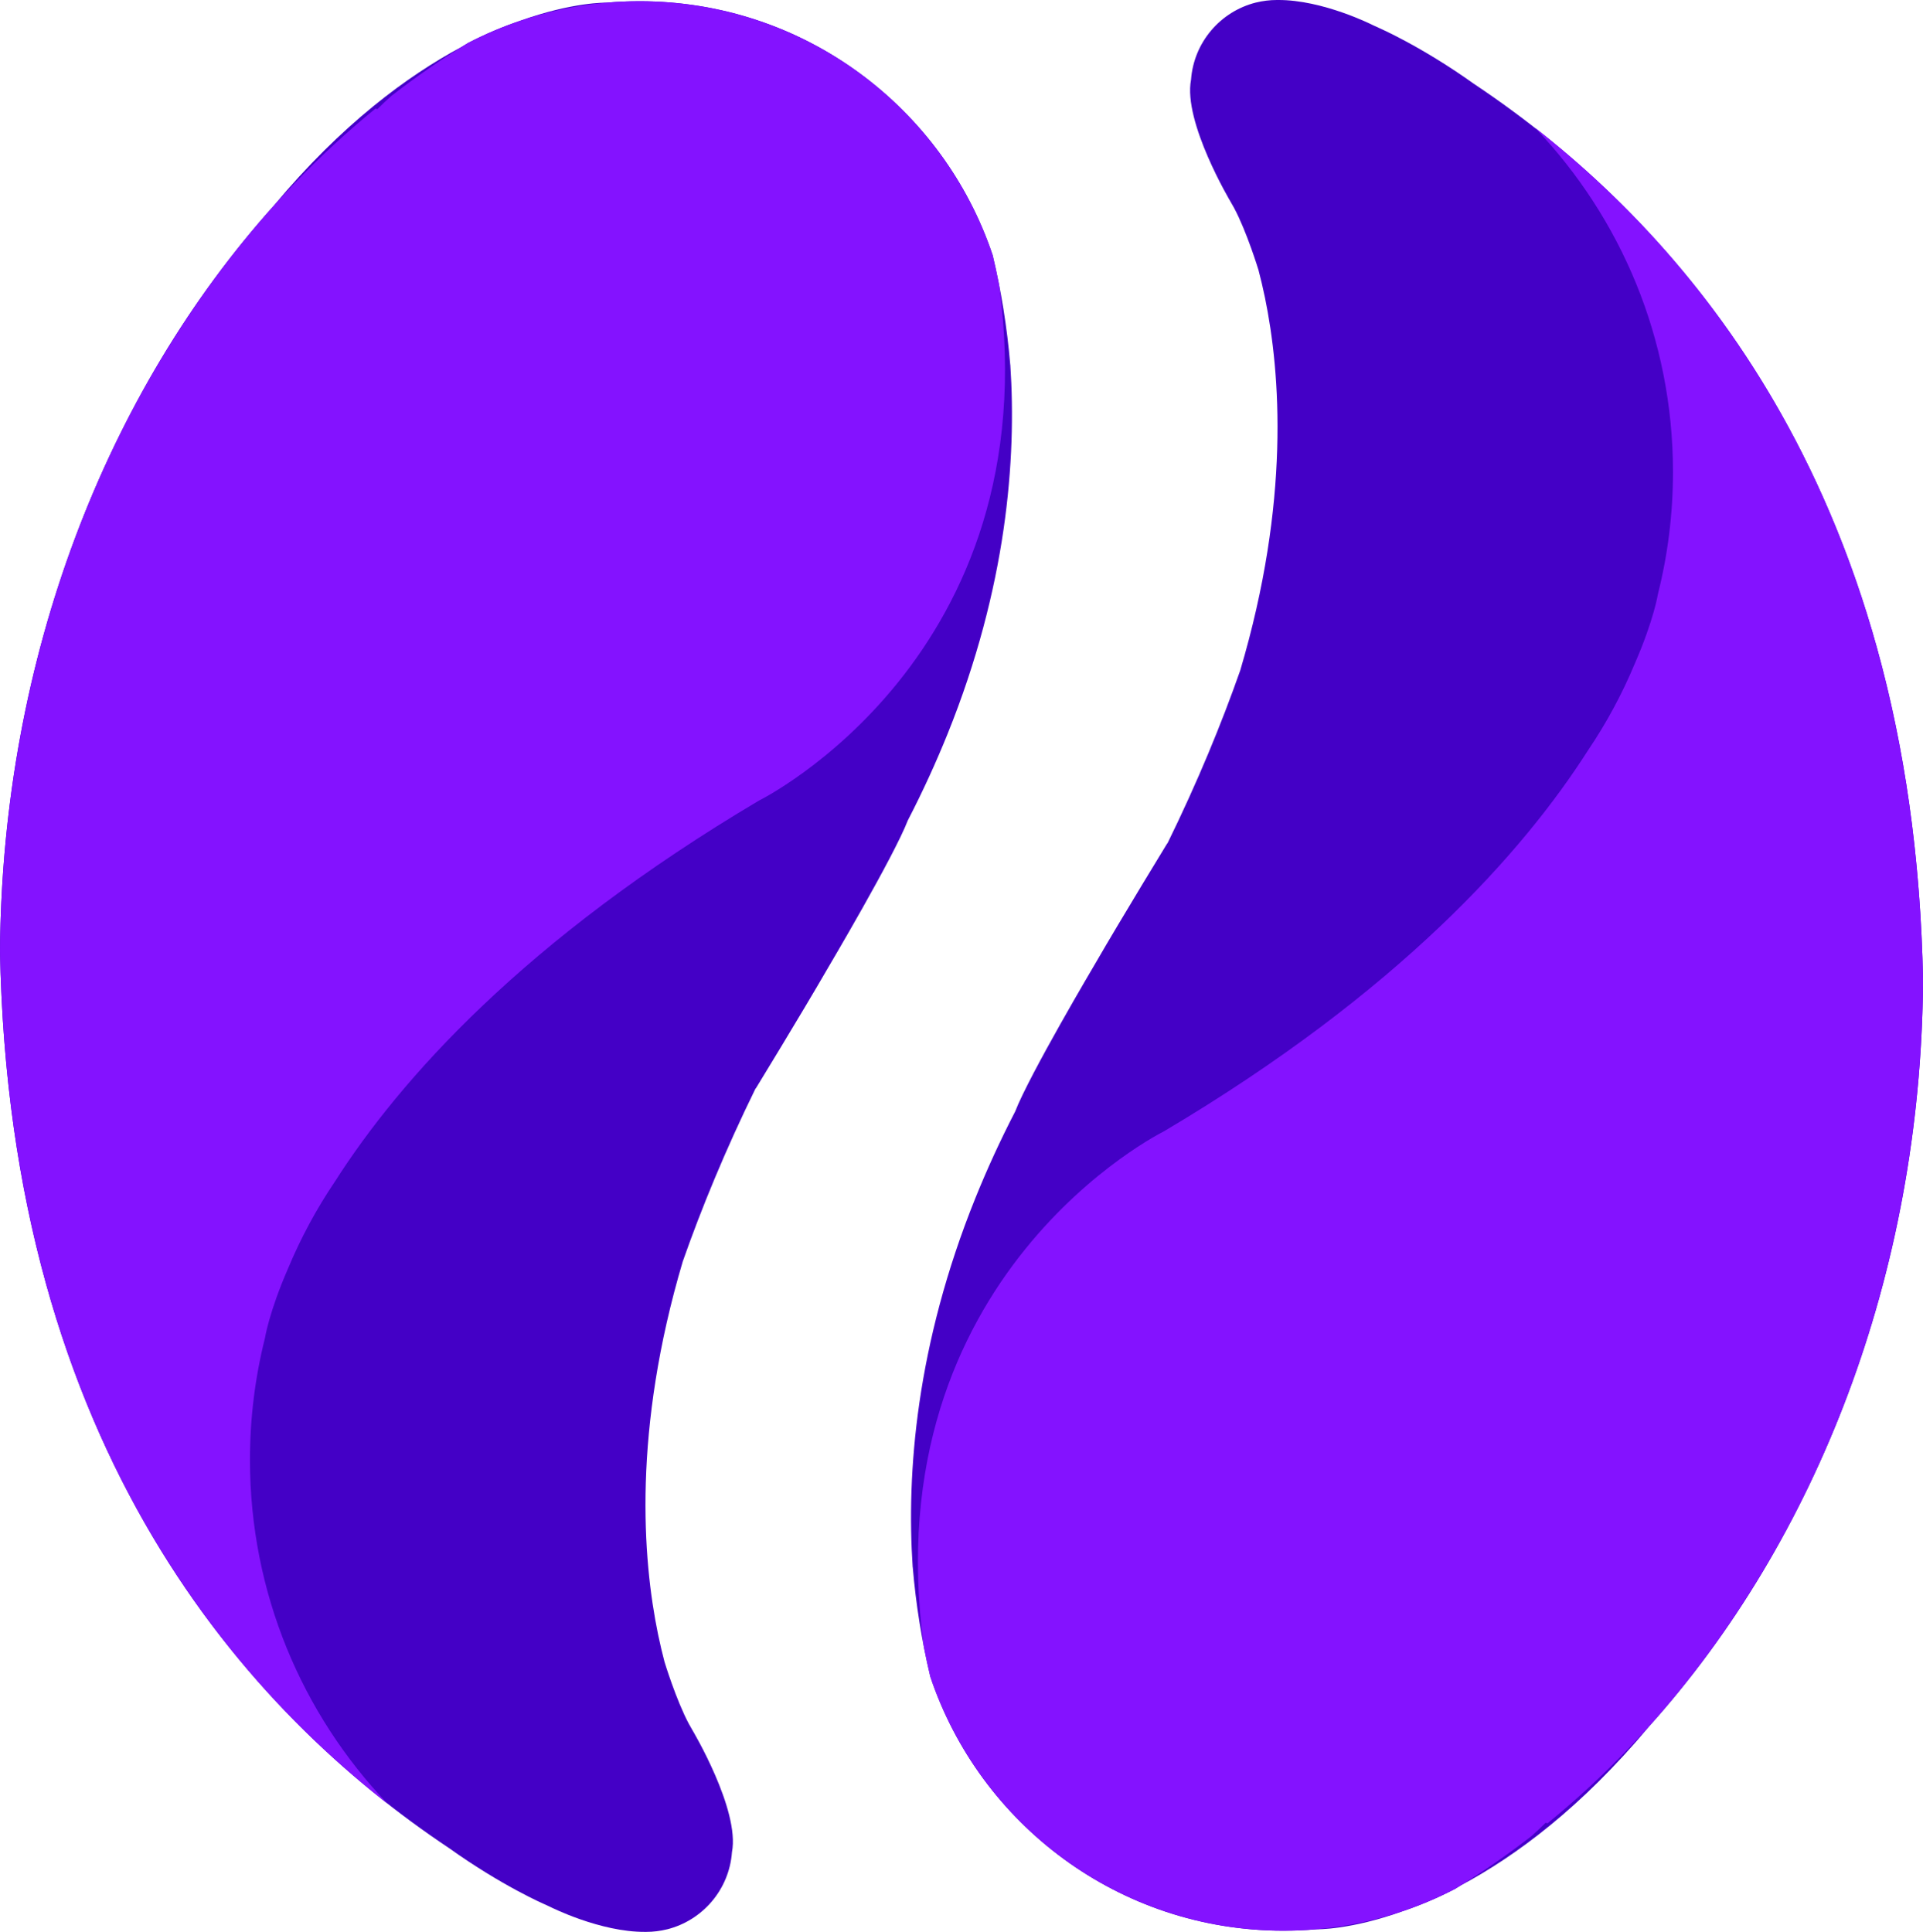
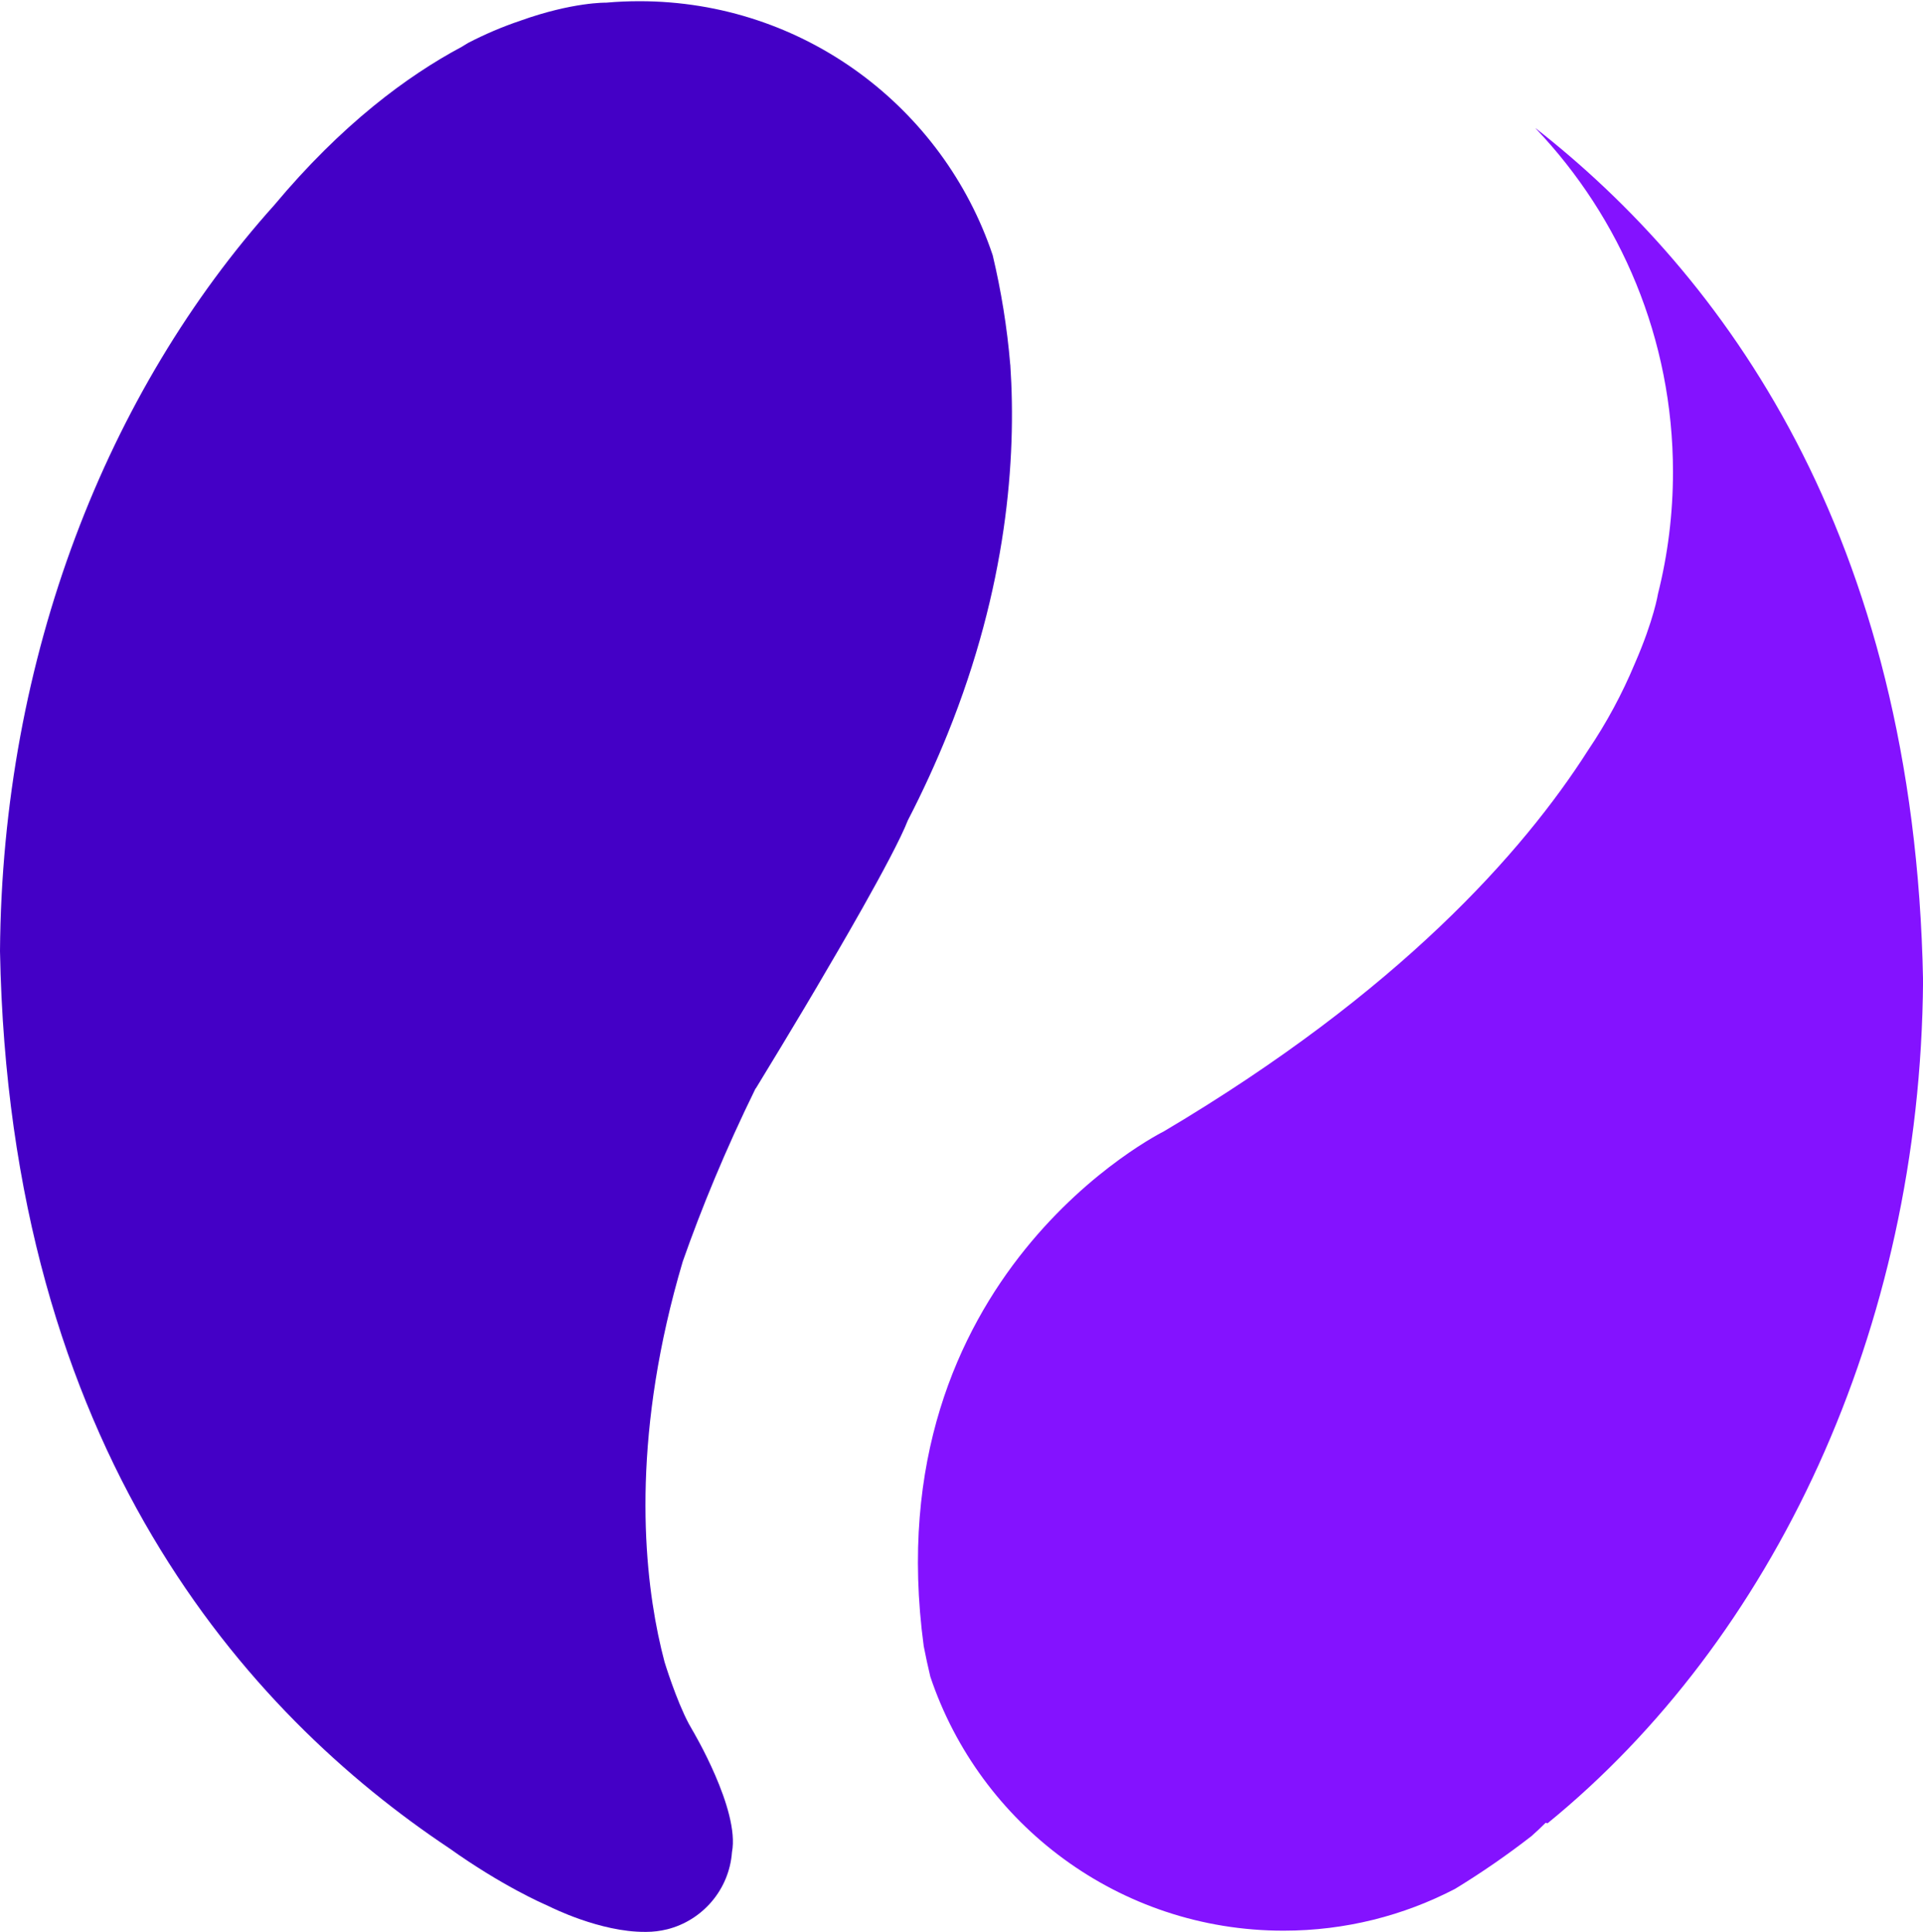
<svg xmlns="http://www.w3.org/2000/svg" id="Capa_2" viewBox="0 0 318.49 320">
  <defs>
    <style>.cls-1{fill:#4400c6;}.cls-2{fill:#8412ff;}</style>
  </defs>
  <g id="Capa_1-2">
    <g>
      <g>
        <path class="cls-1" d="M167.32,60.42c-.52-6.21-1.51-12.27-2.91-18.15C156.22,17.82,133.12,.2,105.91,.2c-1.85,0-3.69,.08-5.5,.24h0s-5.53-.13-14.26,3c-2.99,1.01-5.87,2.24-8.64,3.68-.34,.21-.67,.42-1.01,.62-9.07,4.84-19.92,12.88-31.09,26.25h0C17.77,64.77,.35,108.7,0,157.56c1.55,82.56,40.92,126.27,74.4,148.58h0c8.75,6.25,15.75,9.27,15.75,9.27h0c.33,.15,.66,.3,.98,.45h0s8.27,4.19,15.72,4.14c.06,0,.11,0,.17,0,1.19,0,2.34-.15,3.45-.42,0,0,0,0,.01,0h0c5.87-1.47,10.3-6.58,10.75-12.79h0c1.35-6.99-6.57-20.24-6.57-20.24h0s0,0,0,0h0s0-.02-.01-.02c-.18-.32-.36-.64-.55-.97-2.11-3.94-4.03-10.25-4.04-10.28-.36-1.36-.72-2.87-1.07-4.55-2.59-12.56-4.19-33.88,4.09-61.78,3.1-8.82,7.04-18.42,12.06-28.66l.02,.03s7.35-12.01,11.99-20.03c0,0,10.88-18.37,13.21-24.41,2.52-4.87,4.69-9.64,6.57-14.29h0c9.83-24.36,11.44-45.56,10.4-61.17Z" />
-         <path class="cls-2" d="M64.14,298.72c-14.09-14.81-22.74-34.85-22.74-56.9,0-6.96,.86-13.71,2.48-20.17h0s.67-4.3,3.83-11.54c2.11-5.06,4.7-9.86,7.73-14.35,10.78-16.91,31.34-40.07,70.26-63.15,0,0,48.09-23.71,39.79-85.29h0c-.33-1.69-.69-3.38-1.09-5.04C156.22,17.82,133.12,.2,105.91,.2c-10.24,0-19.9,2.5-28.4,6.92-4.36,2.66-8.59,5.58-12.67,8.75-.8,.71-1.58,1.44-2.34,2.2l-.32-.08C24.99,48.3,.42,99.45,0,157.56c1.4,74.24,33.37,117.07,64.14,141.17Z" />
      </g>
      <g>
-         <path class="cls-1" d="M151.17,259.58c.52,6.21,1.51,12.27,2.91,18.15,8.19,24.45,31.28,42.08,58.5,42.08,1.85,0,3.69-.08,5.5-.24h0s5.53,.13,14.26-3c2.99-1.01,5.87-2.24,8.64-3.68,.34-.21,.67-.42,1.01-.62,9.07-4.84,19.92-12.88,31.09-26.25h0c27.65-30.77,45.07-74.71,45.42-123.56-1.55-82.56-40.92-126.27-74.4-148.58h0c-8.75-6.25-15.75-9.27-15.75-9.27h0c-.33-.15-.66-.3-.98-.45h0S219.09-.05,211.64,0c-.06,0-.11,0-.17,0-1.19,0-2.34,.15-3.45,.42,0,0,0,0-.01,0h0c-5.87,1.47-10.3,6.58-10.75,12.79h0c-1.35,6.99,6.57,20.24,6.57,20.24h0s0,0,0,0h0s0,.02,.01,.02c.18,.32,.36,.64,.55,.97,2.11,3.94,4.03,10.25,4.04,10.28,.36,1.36,.72,2.87,1.07,4.55,2.59,12.56,4.19,33.88-4.09,61.78-3.1,8.82-7.04,18.42-12.06,28.66l-.02-.03s-7.35,12.01-11.99,20.03c0,0-10.88,18.37-13.21,24.41-2.52,4.87-4.69,9.64-6.57,14.29h0c-9.83,24.36-11.44,45.56-10.4,61.17Z" />
        <path class="cls-2" d="M254.34,21.28c14.09,14.81,22.74,34.85,22.74,56.9,0,6.96-.86,13.71-2.48,20.17h0s-.67,4.3-3.83,11.54c-2.11,5.06-4.7,9.86-7.73,14.35-10.78,16.91-31.34,40.07-70.26,63.15,0,0-48.09,23.71-39.79,85.29h0c.33,1.69,.69,3.38,1.09,5.04,8.19,24.45,31.28,42.08,58.5,42.08,10.24,0,19.9-2.5,28.4-6.92,4.36-2.66,8.59-5.58,12.67-8.75,.8-.71,1.58-1.44,2.34-2.2l.32,.08c37.2-30.32,61.77-81.47,62.19-139.58-1.4-74.24-33.37-117.07-64.14-141.17Z" />
      </g>
    </g>
  </g>
</svg>